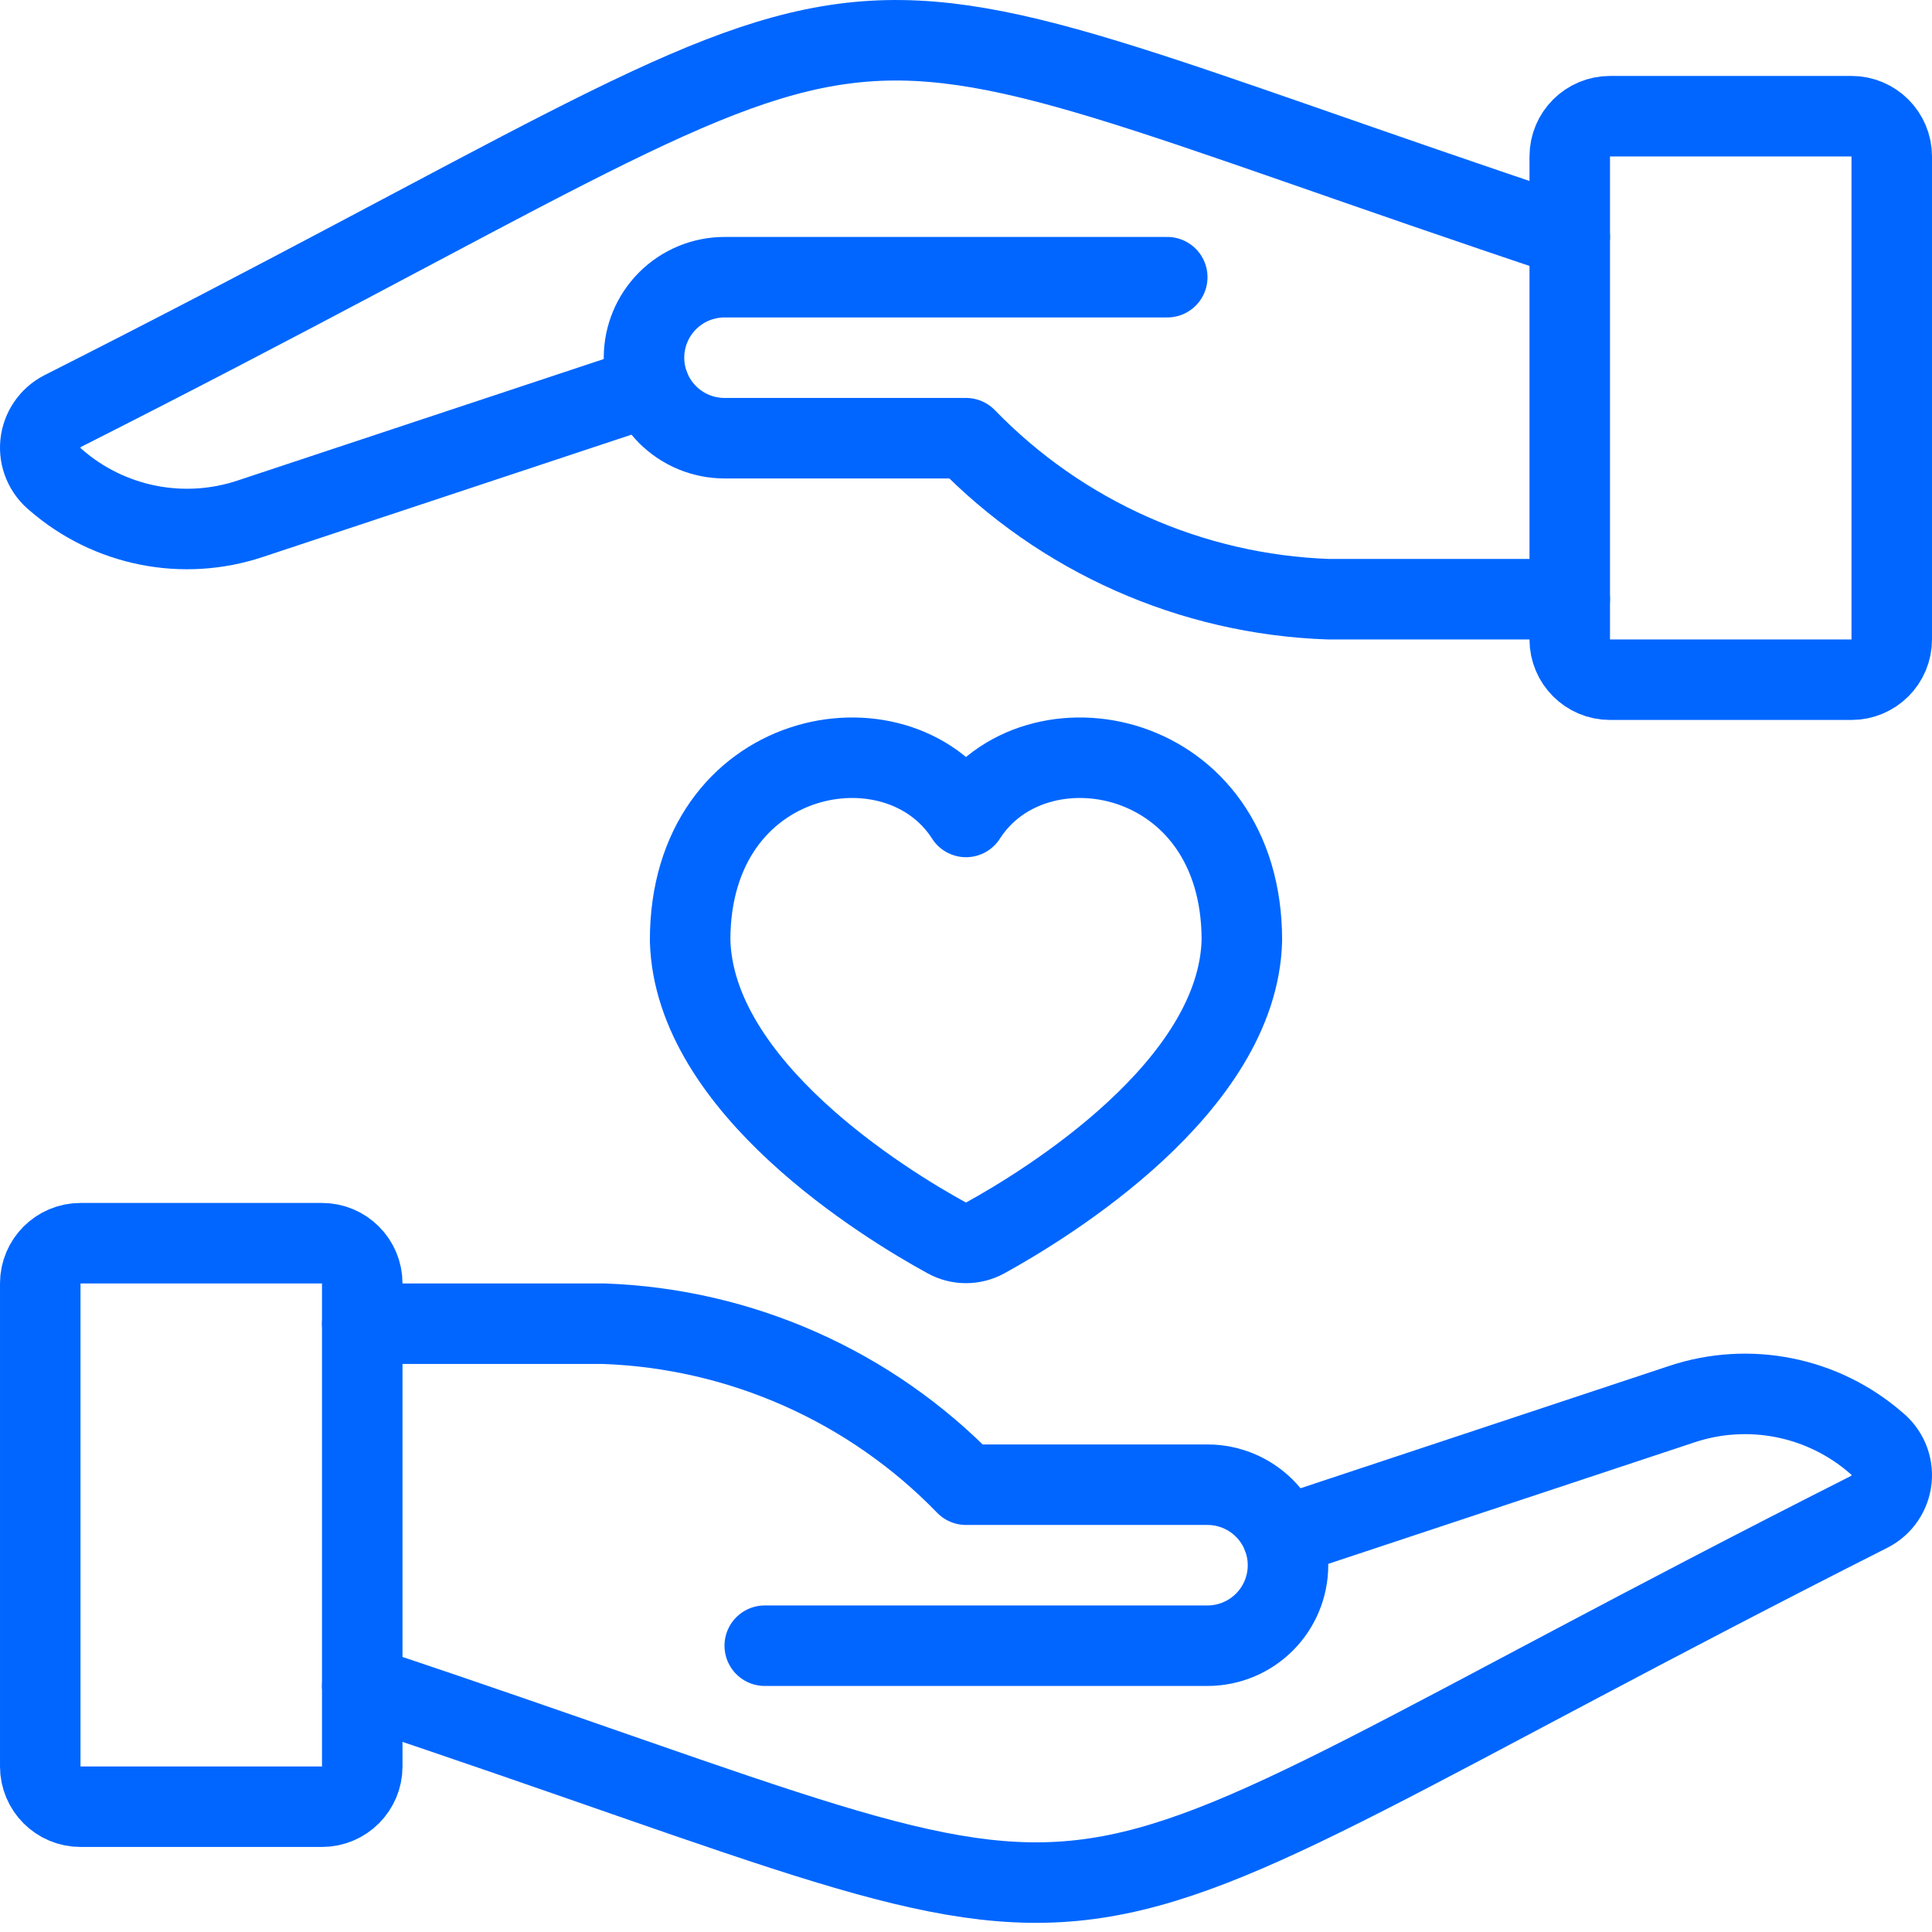
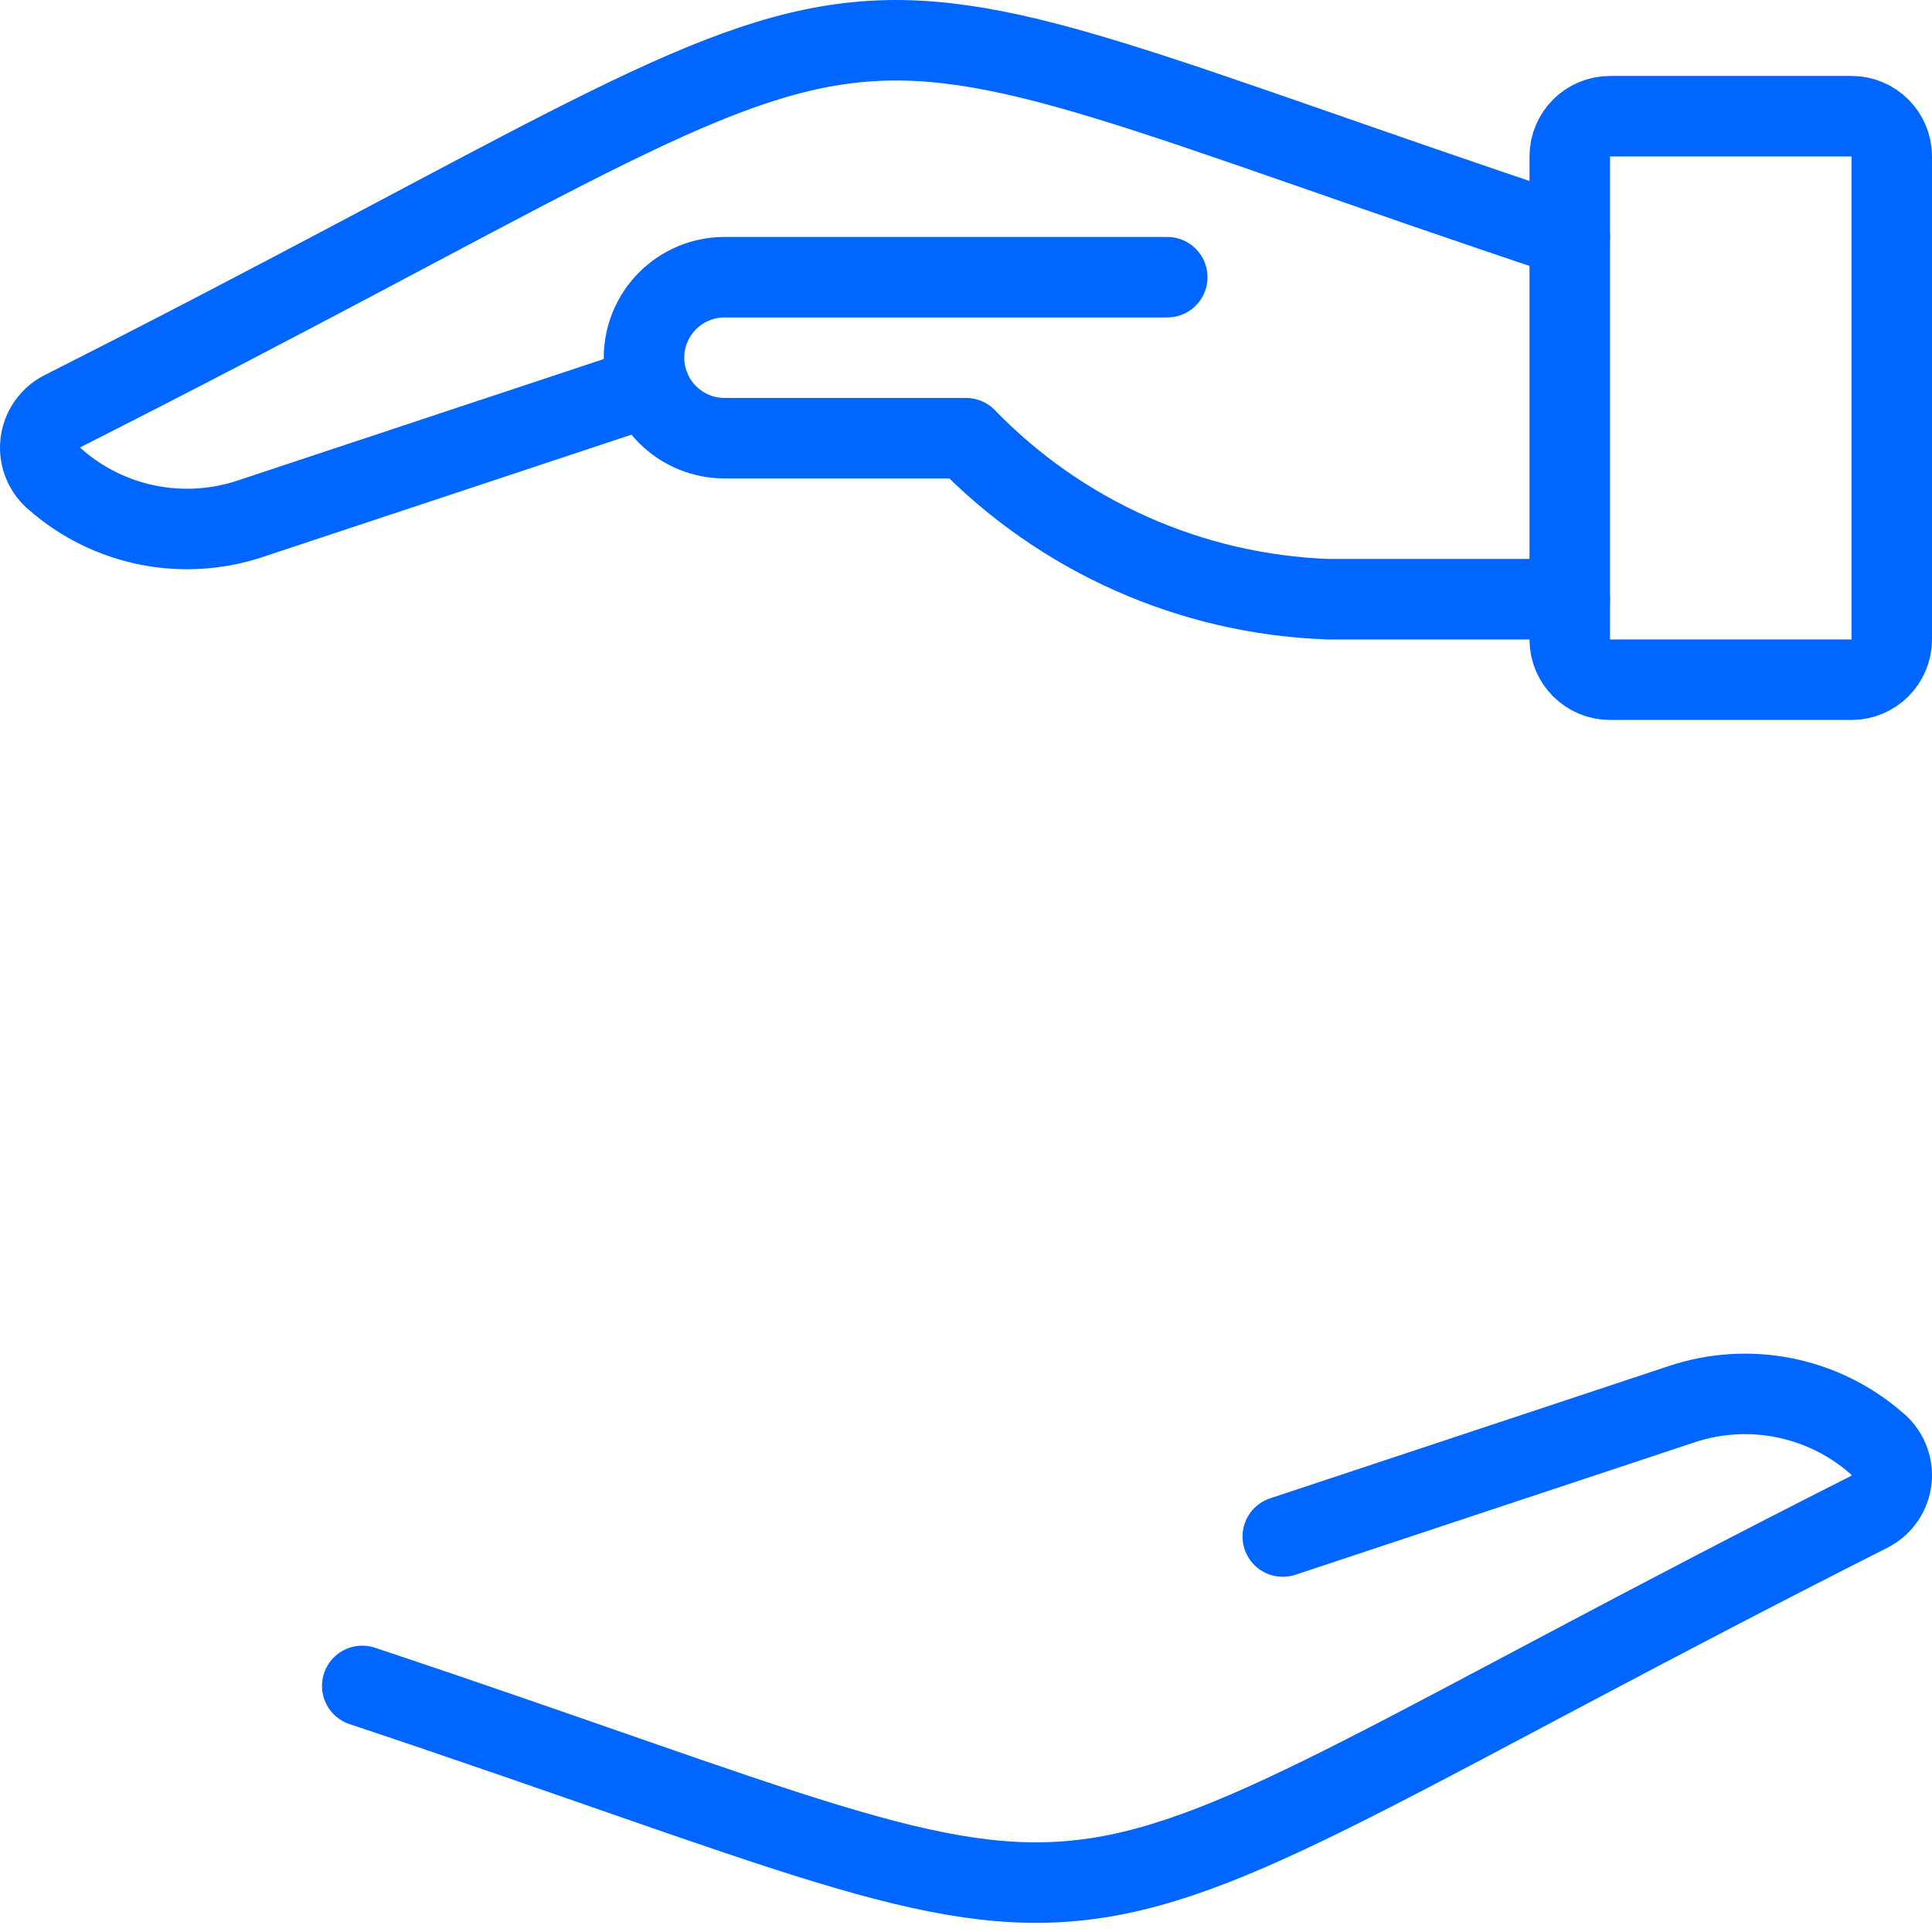
<svg xmlns="http://www.w3.org/2000/svg" fill="none" height="48" viewBox="0 0 48 48" width="48">
  <g stroke="#06f" stroke-linecap="round" stroke-linejoin="round" stroke-width="2">
-     <path d="m8 30.887h-6c-.552 0-1 .448-1 1v12c0 .552.448 1 1 1h6c.552 0 1-.448 1-1v-12c0-.552-.448-1-1-1z" />
    <path d="m9 41.886c21.056 7.02 14.6 7.222 37.446-4.328.152-.078.281-.193.377-.334.096-.141.155-.304.172-.474.017-.17-.009-.341-.076-.498-.067-.157-.171-.295-.305-.401-.652-.568-1.441-.955-2.289-1.124-.848-.169-1.725-.114-2.545.16l-9.91 3.288" />
-     <path d="m19 40.887h11c.53 0 1.039-.211 1.414-.586.375-.375.586-.884.586-1.414 0-.53-.211-1.039-.586-1.414s-.884-.586-1.414-.586h-6c-2.37-2.446-5.596-3.88-9-4h-6" />
    <path d="m46 2.887h-6c-.552 0-1 .448-1 1v12c0 .552.448 1 1 1h6c.552 0 1-.448 1-1v-12c0-.552-.448-1-1-1z" />
    <path d="m39 5.887c-21.056-7.02-14.6-7.222-37.446 4.328-.152.078-.281.193-.377.334s-.155.304-.172.474c-.017.17.009.341.076.498.067.157.171.295.305.402.652.568 1.441.955 2.289 1.124.848.169 1.725.114 2.545-.16l9.91-3.288" />
    <path d="m29 6.887h-11c-.53 0-1.039.211-1.414.586-.375.375-.586.884-.586 1.414s.211 1.039.586 1.414c.375.375.884.586 1.414.586h6c2.37 2.446 5.596 3.88 9 4h6" />
-     <path d="m24 20.297c-1.712-2.68-6.854-1.722-6.854 3.062.09 3.652 4.846 6.56 6.382 7.4.144.08.307.121.472.121.165 0 .327-.042.472-.121 1.536-.846 6.292-3.754 6.382-7.4 0-4.784-5.14-5.742-6.854-3.062z" />
  </g>
</svg>